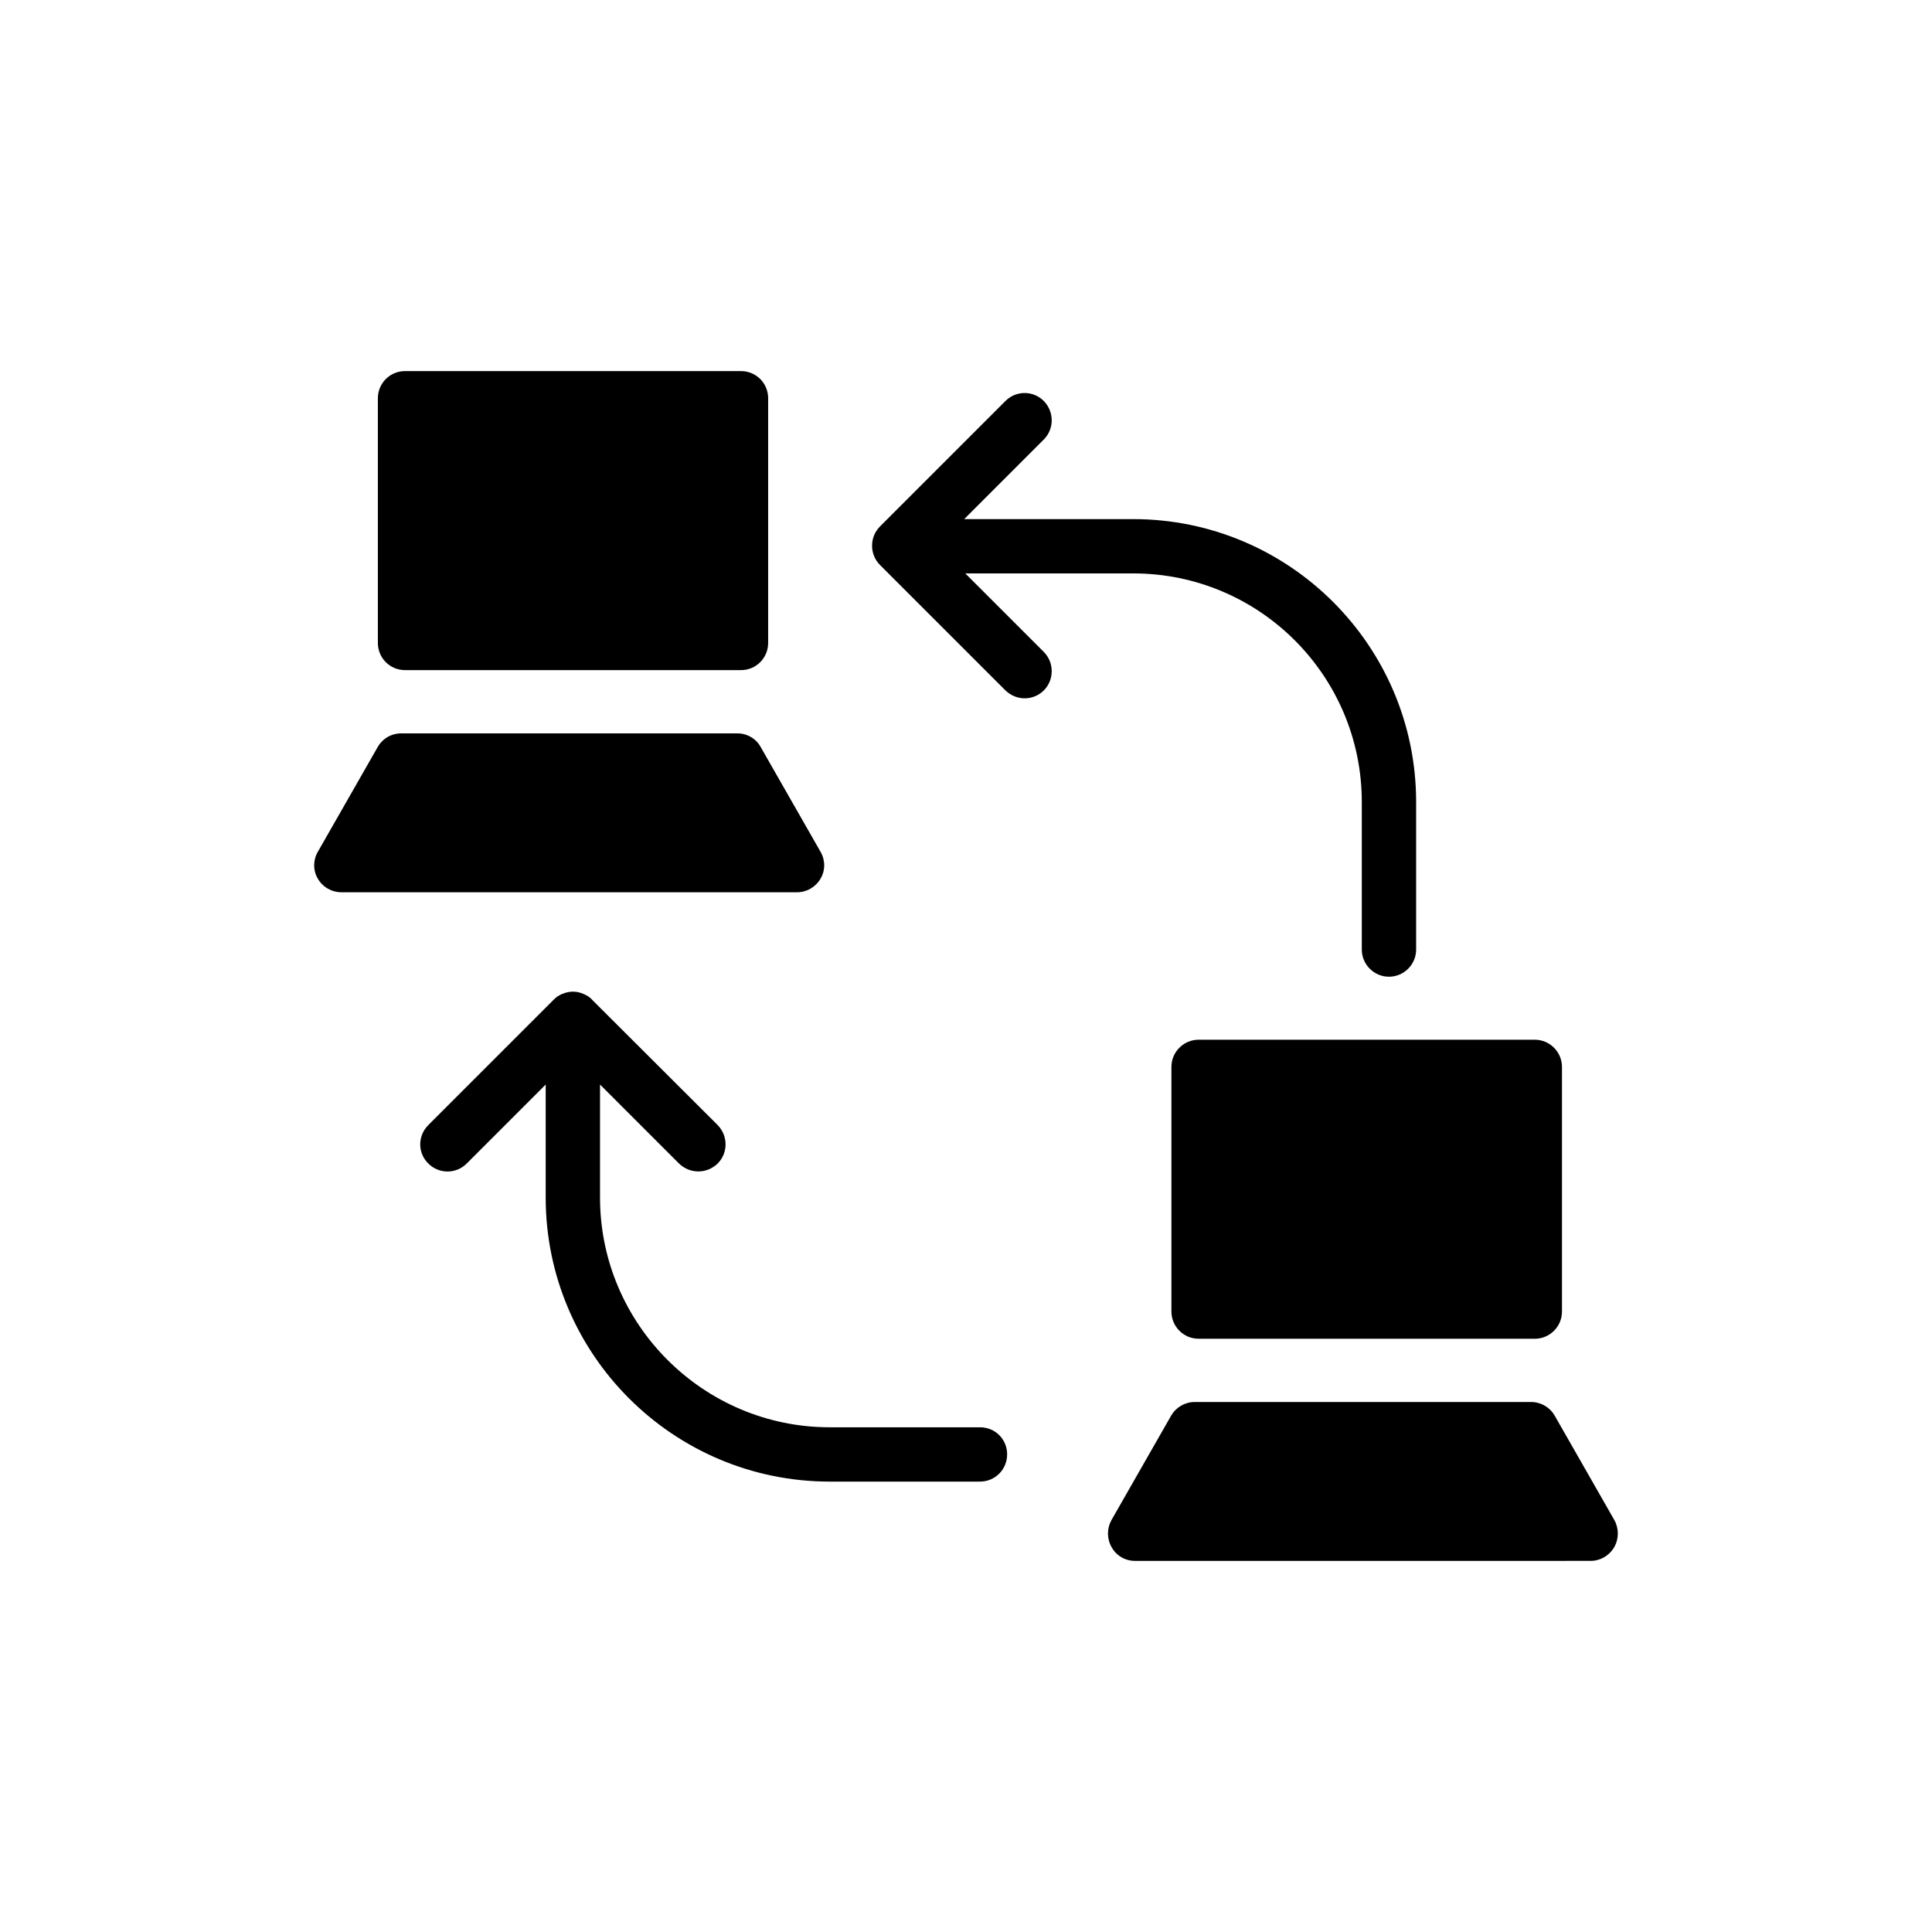
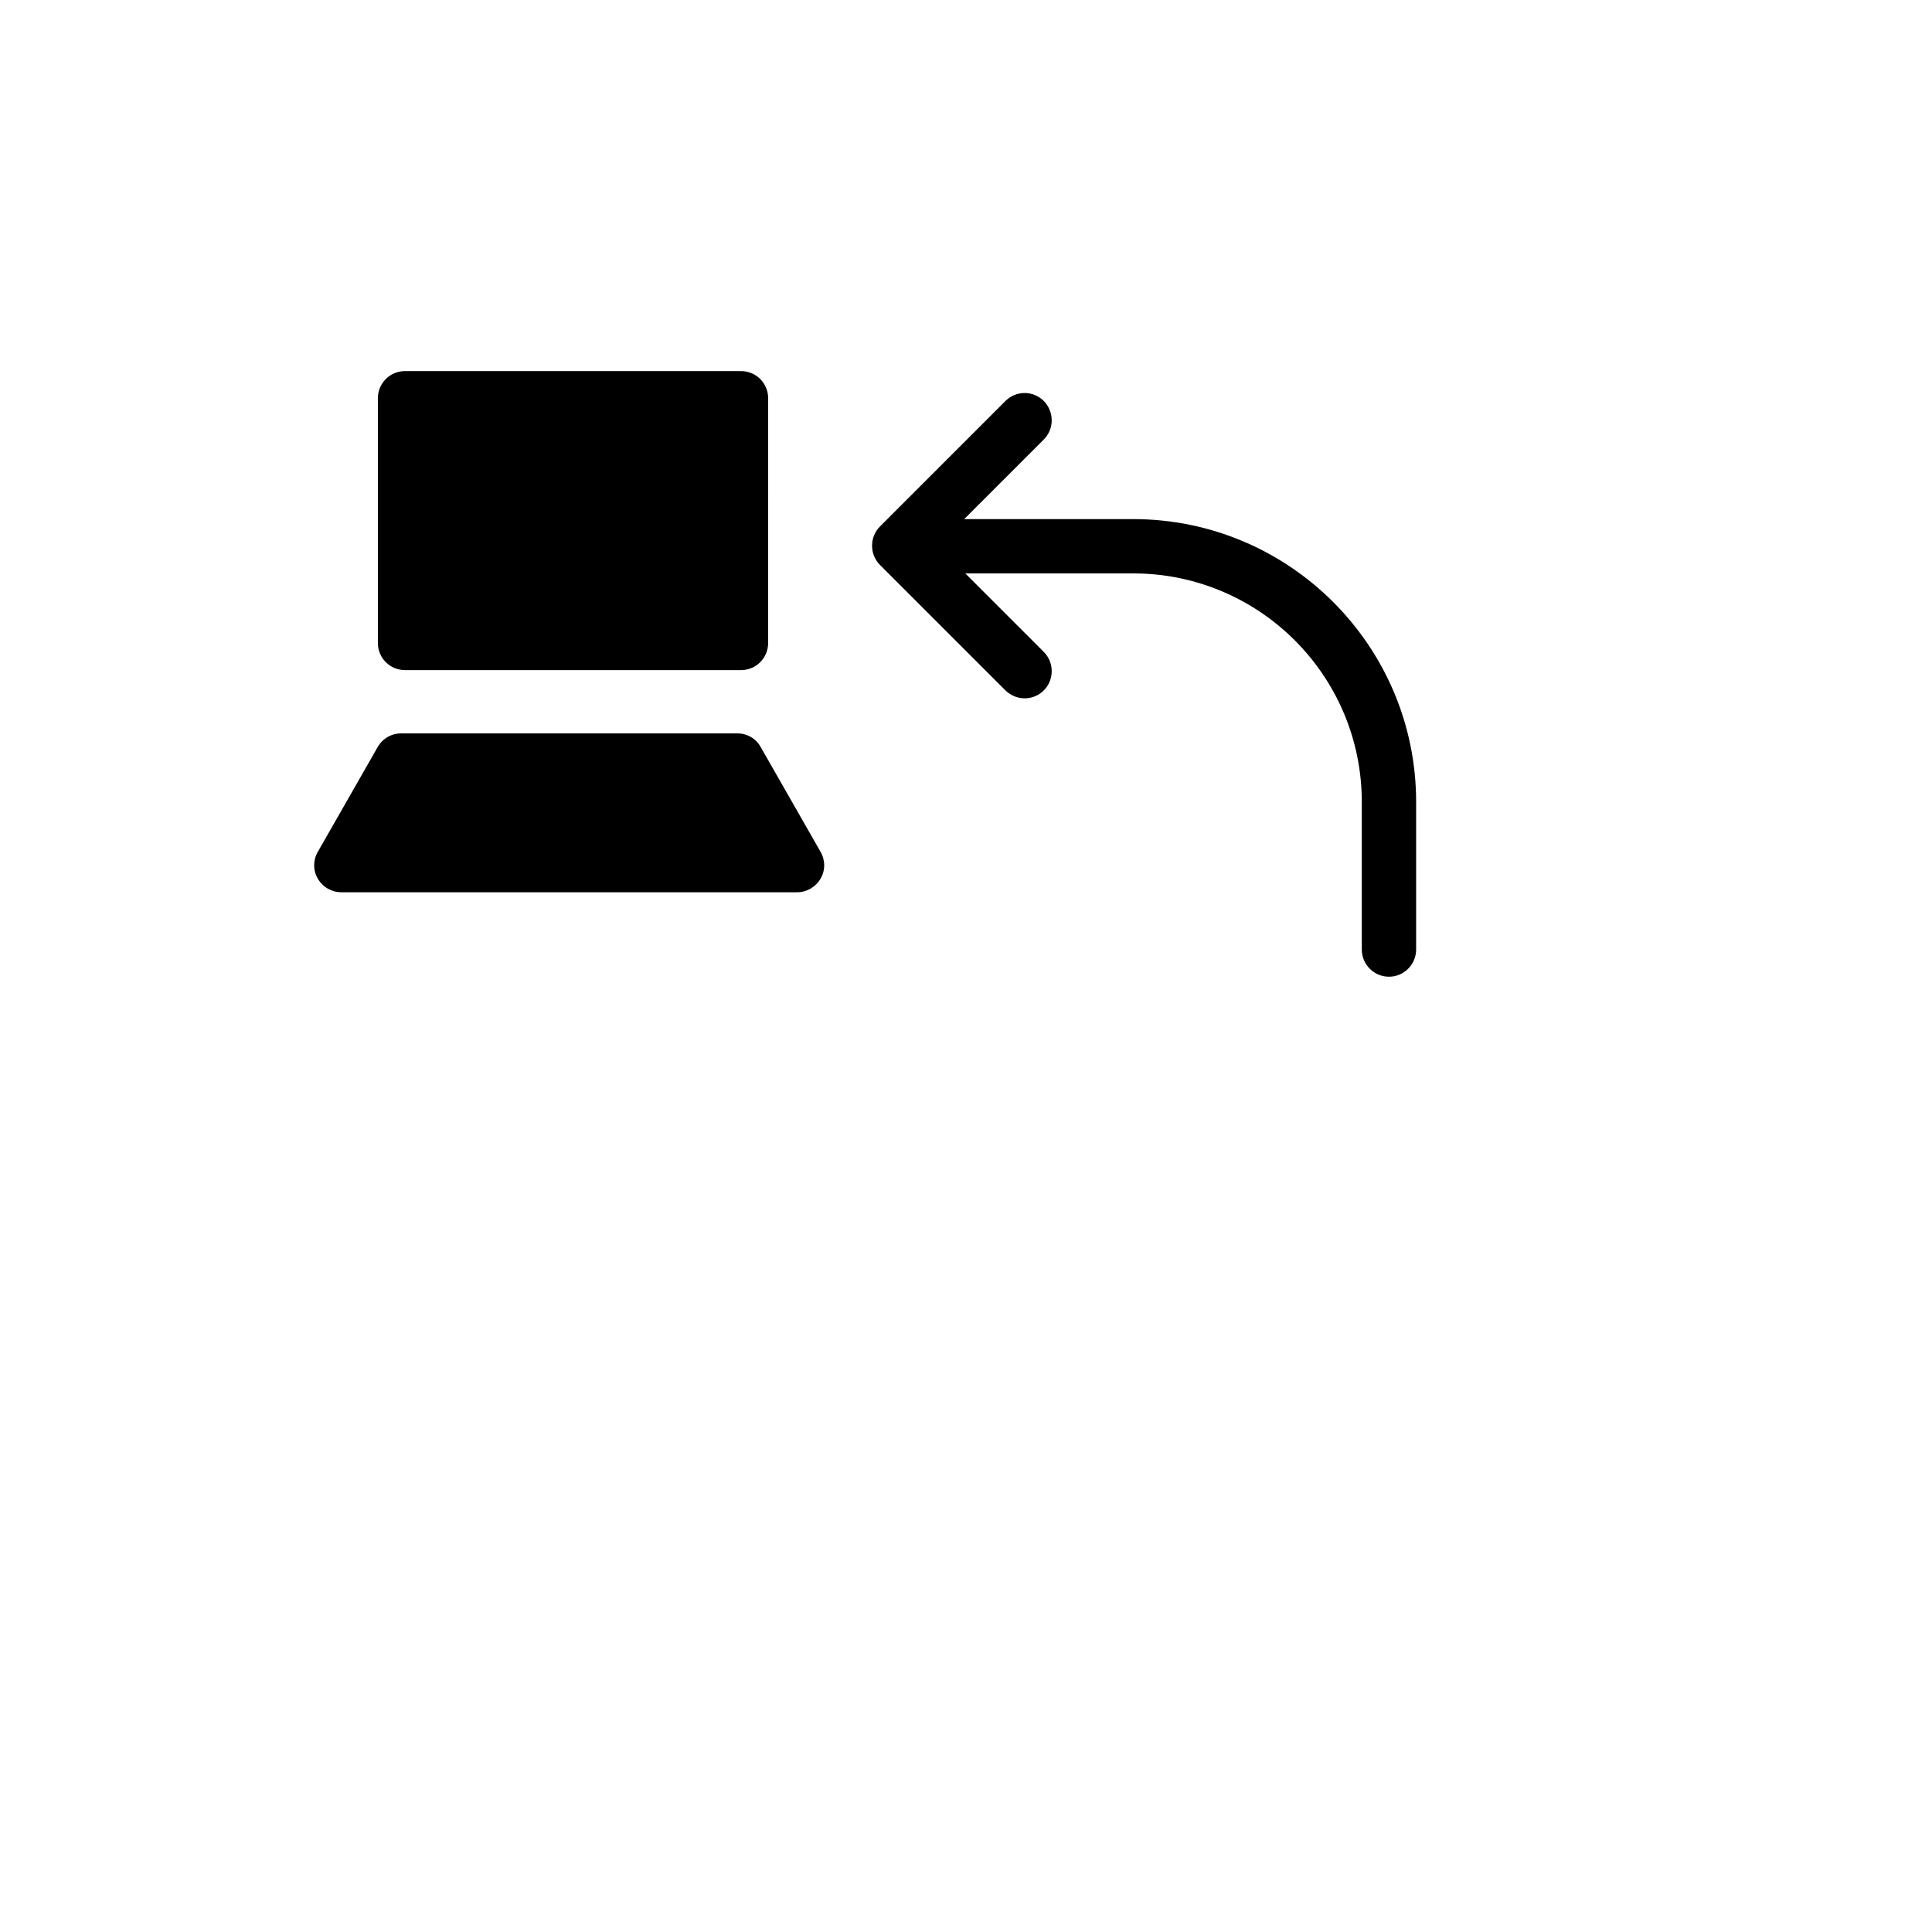
<svg xmlns="http://www.w3.org/2000/svg" fill="#000000" width="800px" height="800px" version="1.1" viewBox="144 144 512 512">
  <g>
    <path d="m244.14 314.39v-64.848c0-3.957 3.168-7.199 7.199-7.199h89.031c4.031 0 7.199 3.238 7.199 7.199l-0.004 64.848c0 3.957-3.168 7.199-7.199 7.199l-89.027-0.004c-4.031 0-7.199-3.238-7.199-7.195z" />
    <path d="m361.45 376.86c-1.297 2.231-3.672 3.598-6.191 3.598h-120.77c-2.59 0-4.965-1.367-6.262-3.598-1.297-2.16-1.297-4.894 0-7.125l15.836-27.711c1.297-2.305 3.672-3.672 6.262-3.672h89.102c2.519 0 4.965 1.367 6.191 3.672l15.836 27.711c1.289 2.231 1.289 4.965-0.004 7.125z" />
-     <path d="m410.9 529.44c0 3.957-3.168 7.199-7.199 7.199h-39.801c-41.527 0-75.285-33.754-75.285-75.285v-29.941l-20.945 20.945c-2.809 2.805-7.34 2.805-10.148 0-2.879-2.809-2.879-7.34 0-10.219l33.18-33.18c0.359-0.359 0.719-0.648 1.078-0.938 0.434-0.215 0.863-0.504 1.297-0.648 0.863-0.359 1.801-0.574 2.734-0.574 1.008 0 1.945 0.215 2.734 0.574 0.434 0.145 0.863 0.434 1.297 0.648 0.434 0.289 0.793 0.574 1.078 0.938l0.289 0.289 32.965 32.891c2.809 2.879 2.809 7.414 0 10.219-1.441 1.367-3.238 2.086-5.109 2.086s-3.672-0.719-5.109-2.086l-20.945-20.945v29.941c0 33.539 27.348 60.891 60.891 60.891h39.801c4.031-0.004 7.199 3.164 7.199 7.195z" />
    <path d="m519.29 356.56v39.082c0 3.957-3.238 7.199-7.199 7.199-3.957 0-7.199-3.238-7.199-7.199v-39.082c0-33.469-27.133-60.602-60.602-60.602h-44.48l20.801 20.801c2.805 2.809 2.805 7.414 0 10.219-1.367 1.367-3.238 2.086-5.039 2.086-1.871 0-3.672-0.719-5.109-2.086l-33.25-33.25c-2.809-2.805-2.809-7.414 0-10.219l33.25-33.25c2.809-2.809 7.34-2.809 10.148 0 2.805 2.879 2.805 7.414 0 10.219l-21.09 21.09h44.766c41.391-0.004 75.004 33.609 75.004 74.992z" />
-     <path d="m557.94 426.74v64.848c0 3.957-3.238 7.199-7.199 7.199l-89.102-0.004c-3.957 0-7.199-3.238-7.199-7.199v-64.848c0-3.957 3.238-7.199 7.199-7.199h89.102c3.961 0.004 7.199 3.242 7.199 7.203z" />
-     <path d="m571.76 554.05c-1.297 2.231-3.672 3.598-6.191 3.598l-120.77 0.004c-2.59 0-4.965-1.367-6.191-3.598-1.297-2.231-1.297-4.965-0.07-7.199l15.836-27.711c1.297-2.231 3.672-3.598 6.262-3.598h89.102c2.59 0 4.965 1.367 6.262 3.598l15.832 27.711c1.223 2.231 1.223 4.965-0.07 7.195z" />
  </g>
</svg>